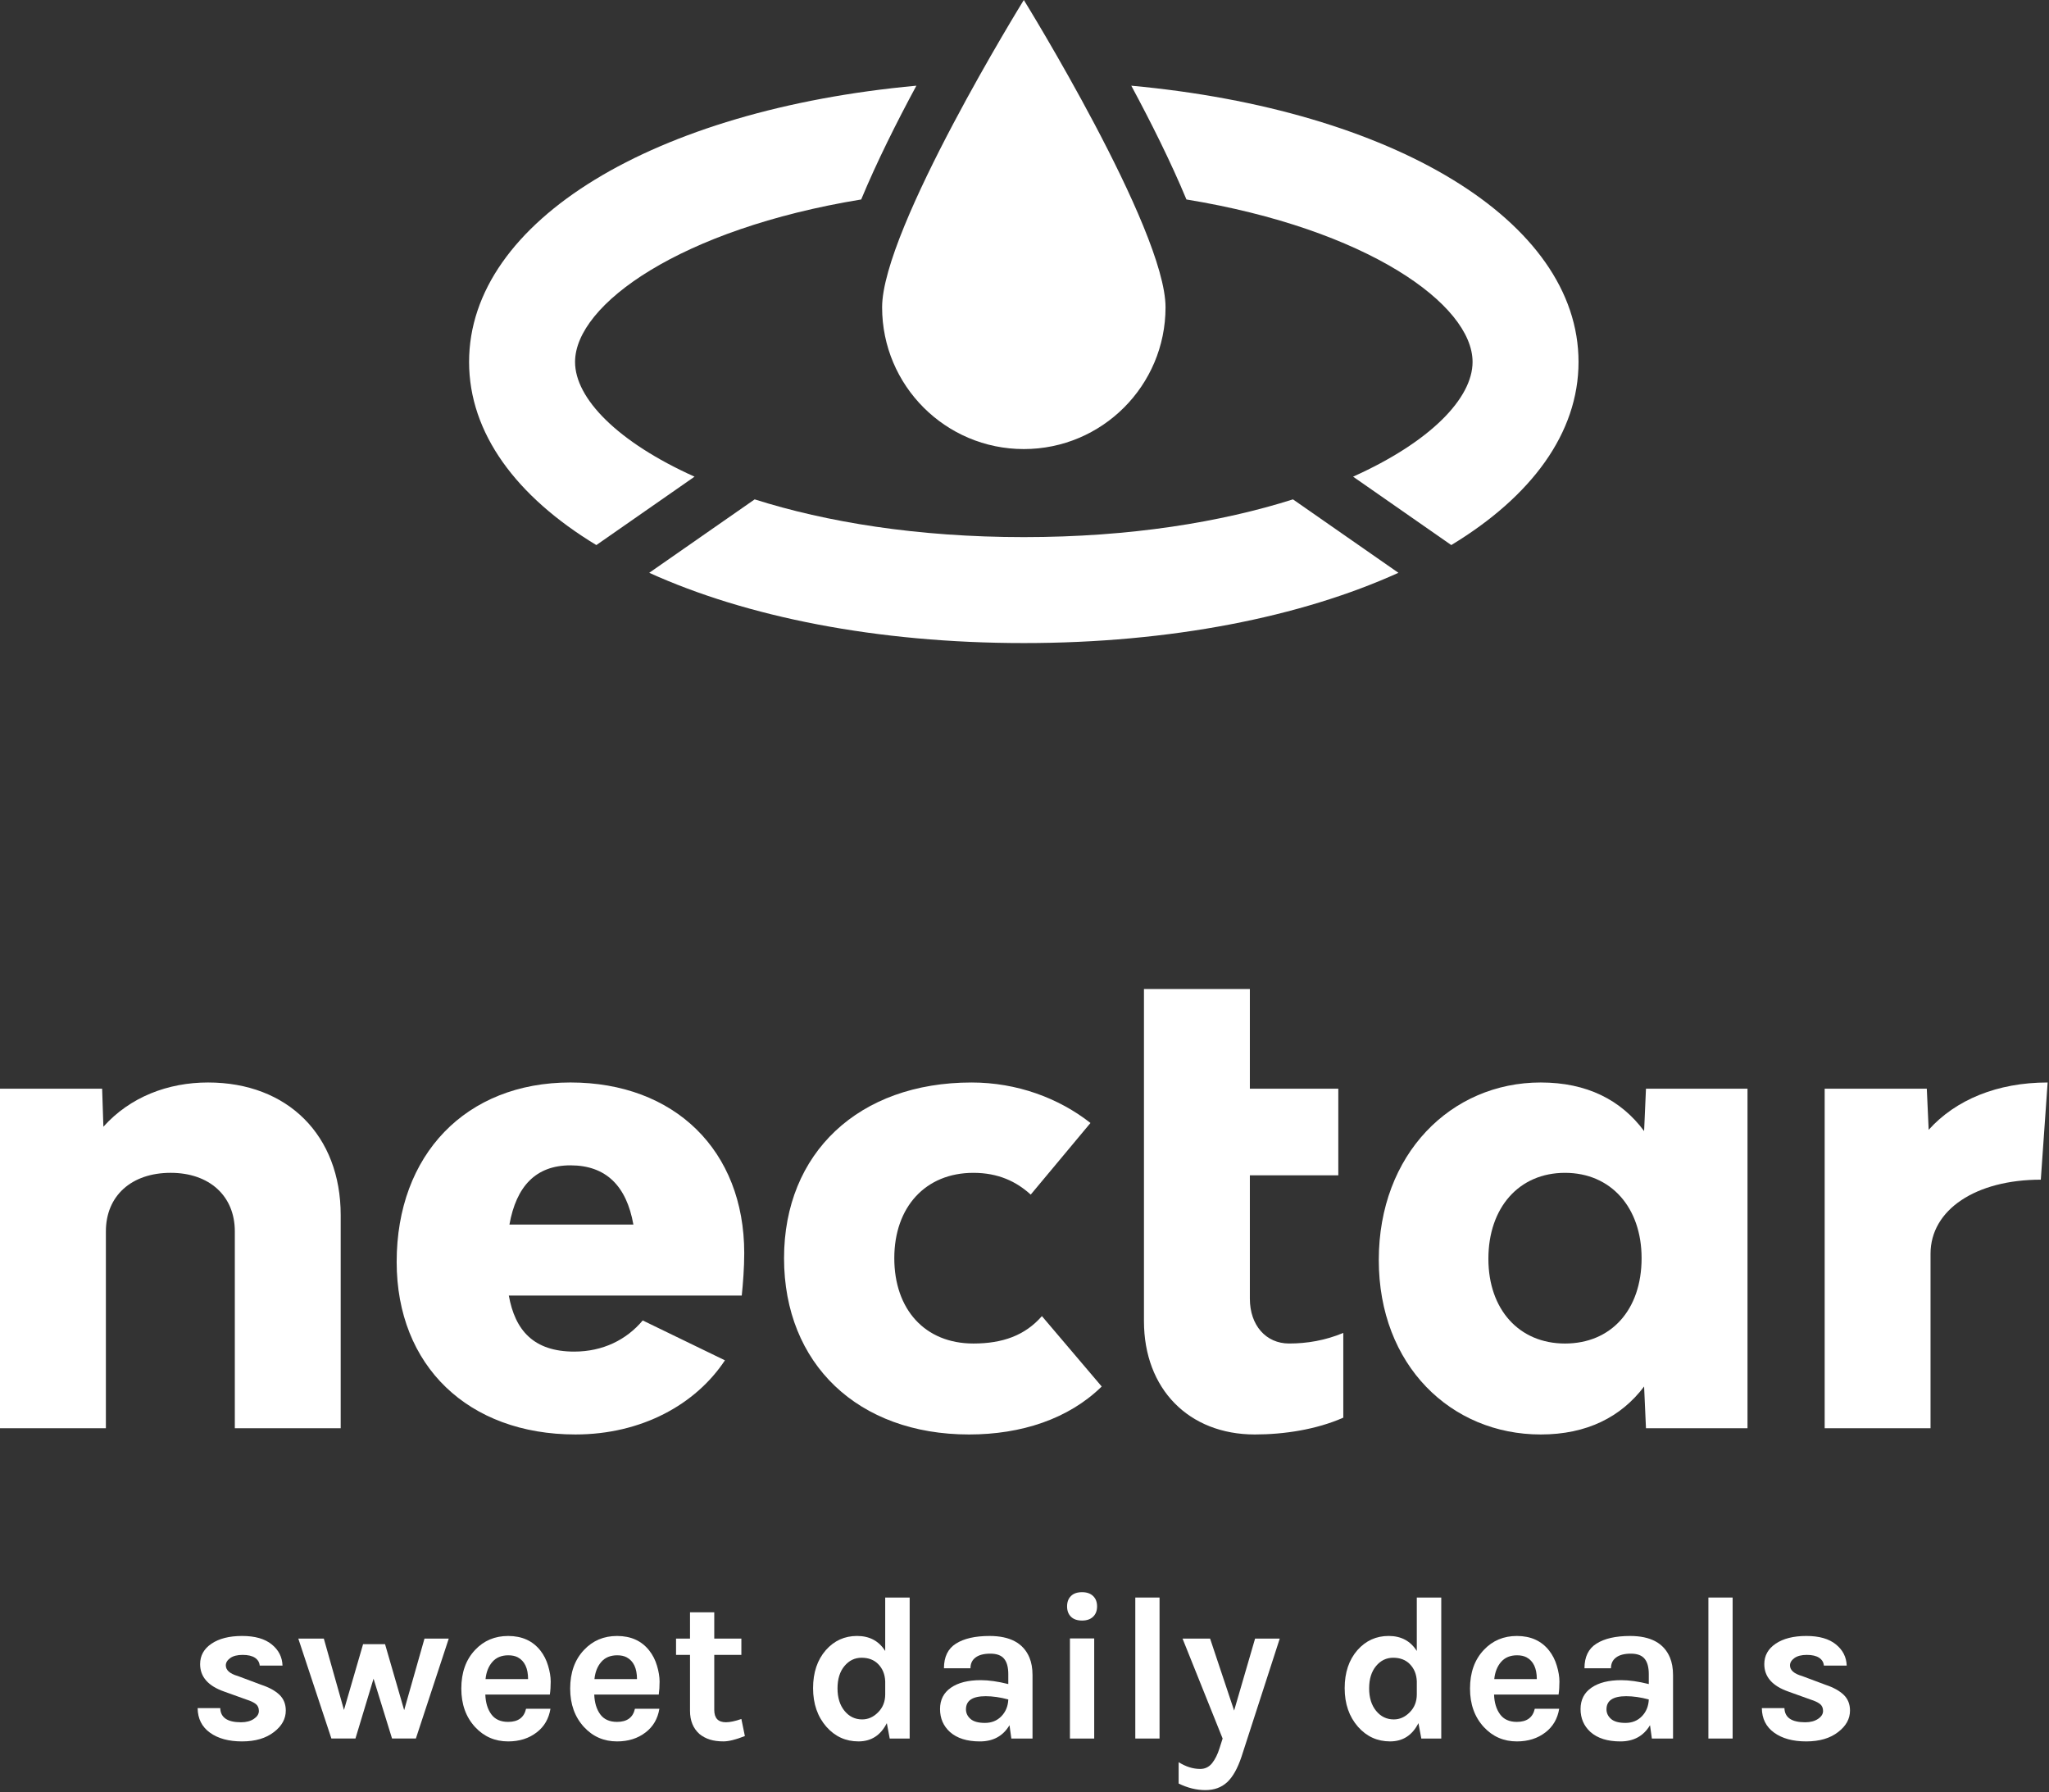
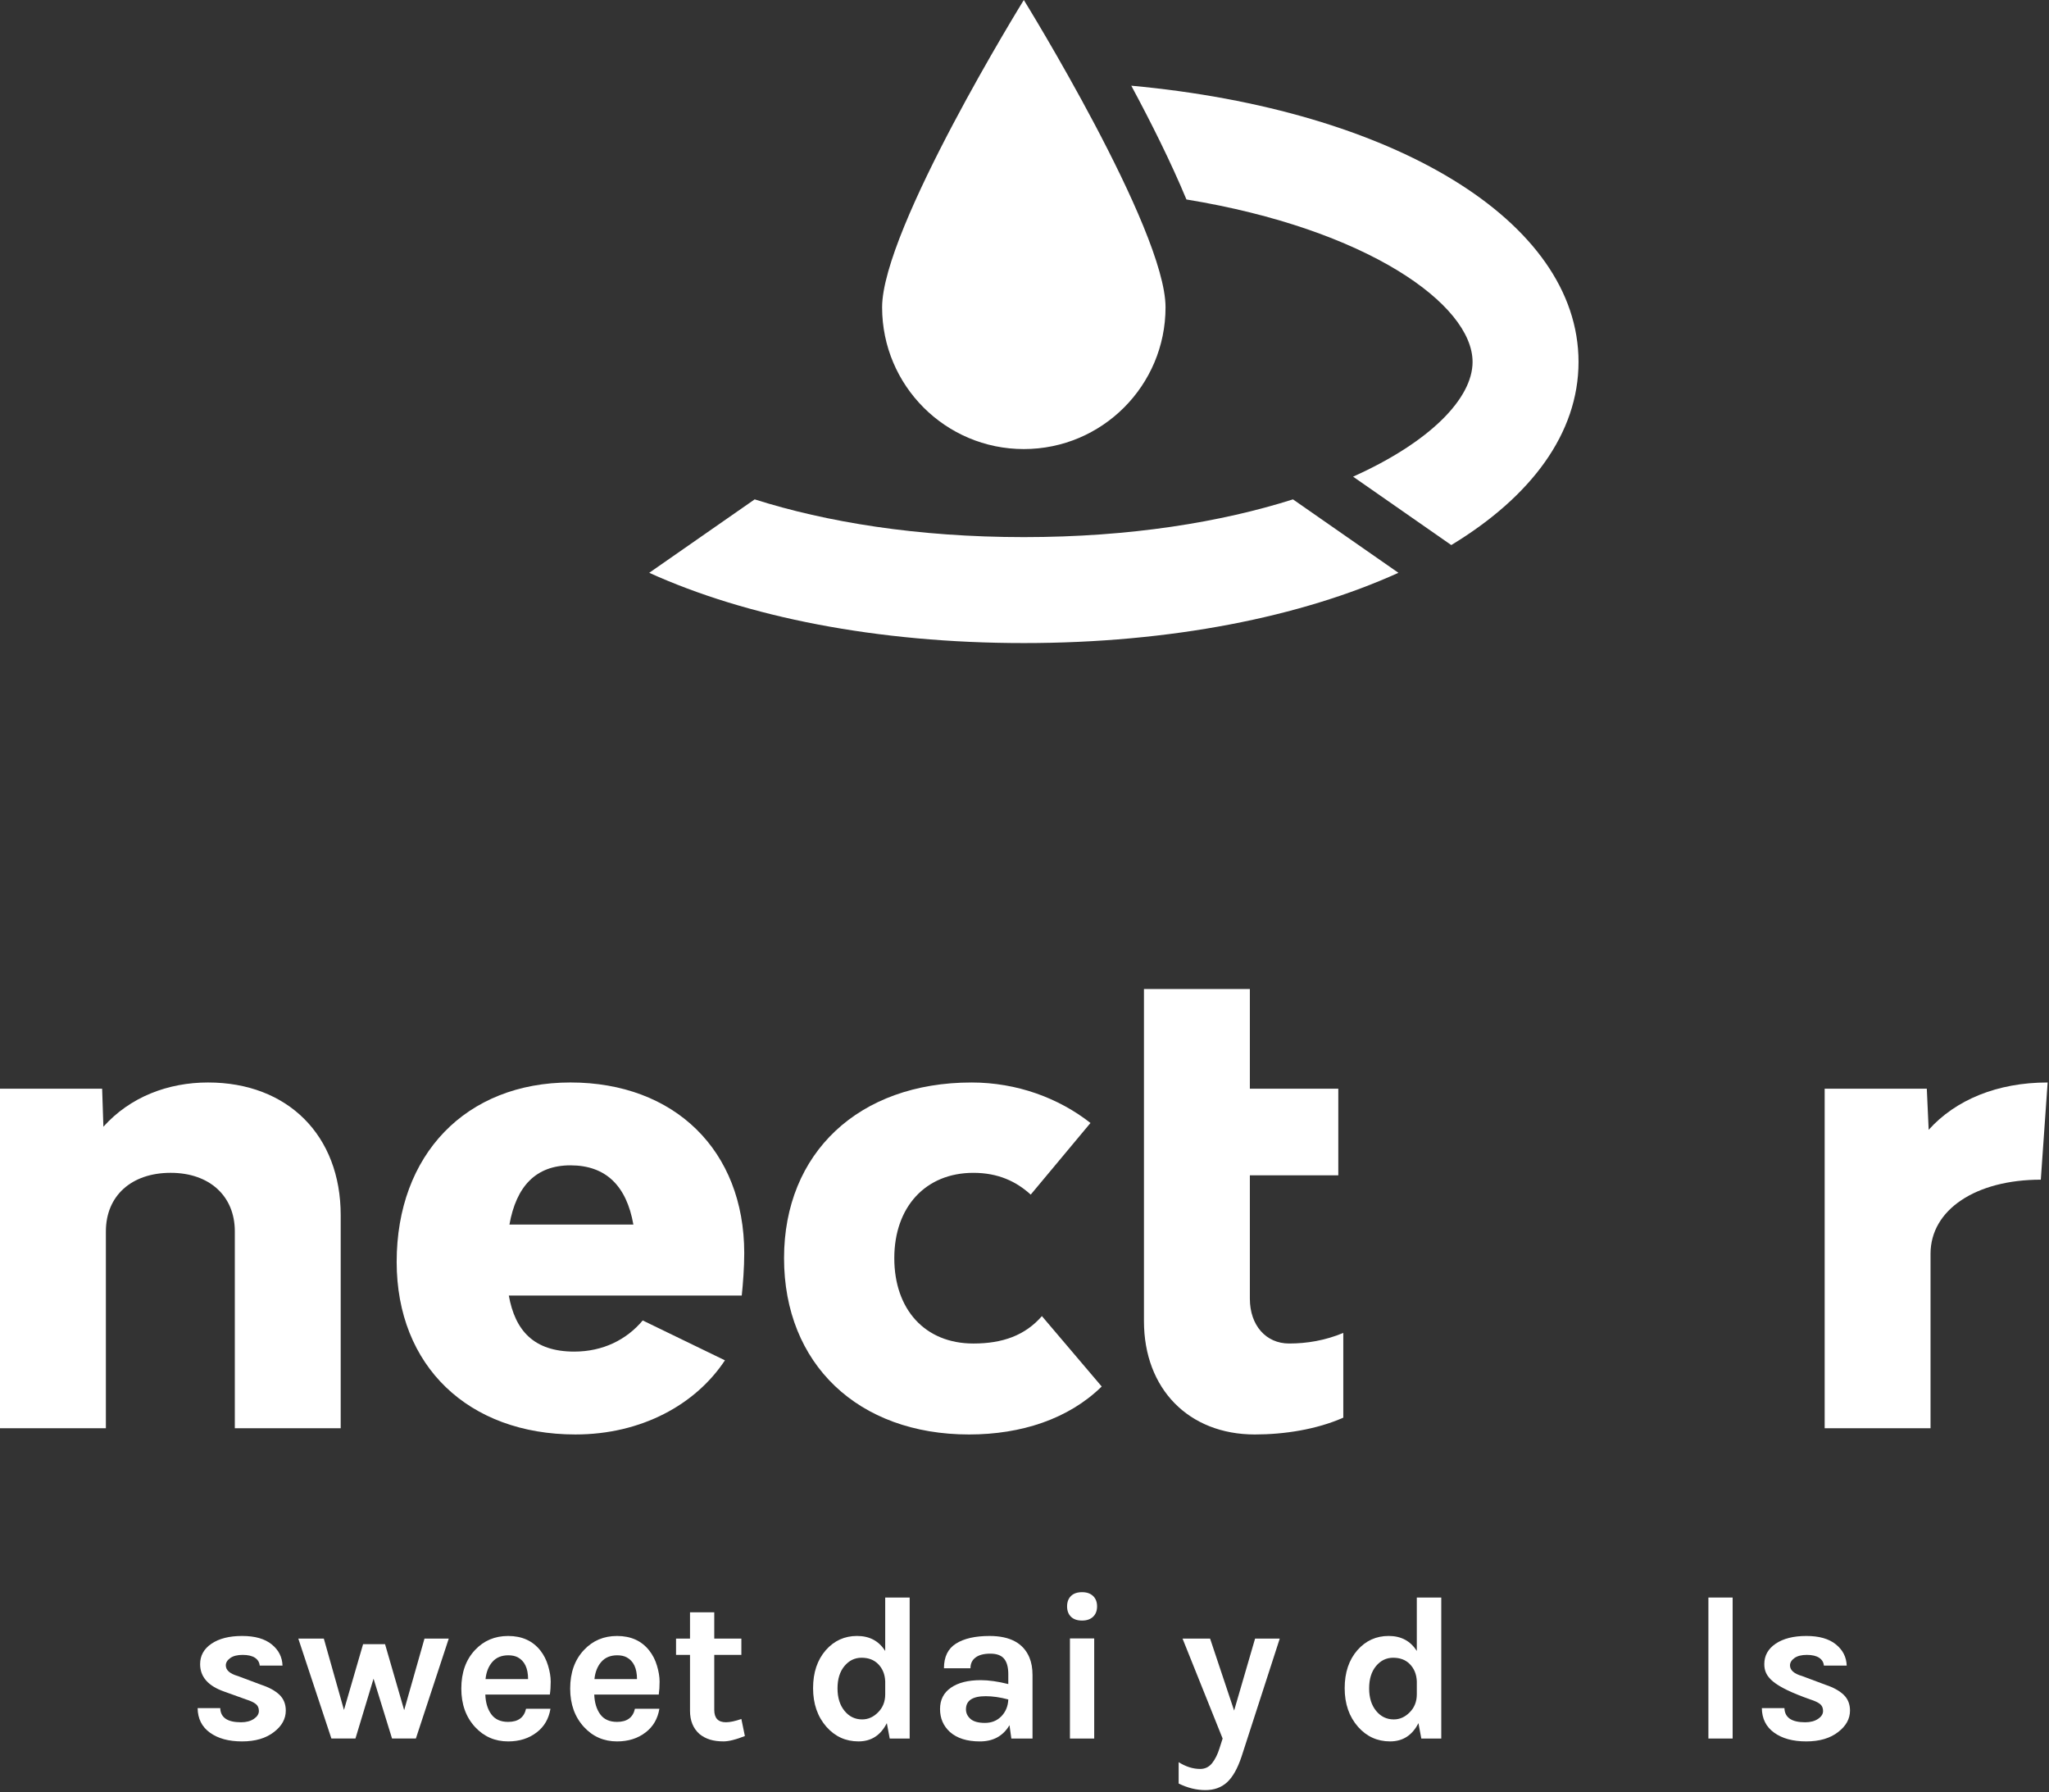
<svg xmlns="http://www.w3.org/2000/svg" width="207" height="181" viewBox="0 0 207 181" fill="none">
  <rect x="0" y="0" width="207" height="181" fill="#333333" stroke="none" />
  <path d="M130.622 50.439C123.394 52.729 114.218 54.251 103.431 54.251C92.643 54.251 83.465 52.729 76.24 50.439L65.588 57.856C75.412 62.31 88.572 64.953 103.431 64.953C118.29 64.953 131.451 62.31 141.275 57.856L130.622 50.439Z" fill="white" />
-   <path d="M58.095 36.559C58.095 30.748 68.771 23.132 87.002 20.148C88.578 16.355 90.595 12.329 92.577 8.656C66.182 11.079 47.389 22.265 47.389 36.559C47.389 43.752 52.155 50.155 60.245 55.055L70.166 48.146C62.384 44.65 58.095 40.241 58.095 36.559Z" fill="white" />
  <path d="M114.288 8.656C116.267 12.332 118.282 16.355 119.859 20.148C138.089 23.132 148.766 30.748 148.766 36.559C148.766 40.241 144.477 44.65 136.696 48.145L146.615 55.054C154.703 50.155 159.471 43.751 159.471 36.558C159.472 22.266 140.681 11.08 114.288 8.656Z" fill="white" />
  <path d="M117.748 31.04C117.748 38.946 111.339 45.358 103.431 45.358C95.521 45.358 89.115 38.946 89.115 31.04C89.115 23.136 103.431 0 103.431 0C103.431 0 117.748 23.136 117.748 31.04Z" fill="white" />
  <path d="M34.419 122.738V144.26H23.723V124.375C23.723 120.787 21.143 118.461 17.242 118.461C13.275 118.461 10.697 120.787 10.697 124.375V144.26H0V109.965H10.318L10.445 113.805C13.153 110.783 16.989 109.336 21.019 109.336C29.07 109.336 34.419 114.684 34.419 122.738Z" fill="white" />
  <path d="M74.936 130.856H51.403C52.033 134.379 53.919 136.518 58.011 136.518C60.903 136.518 63.293 135.325 64.93 133.372L73.237 137.399C70.279 141.868 64.805 144.888 58.134 144.888C47.31 144.888 40.073 137.966 40.073 127.459C40.073 116.633 47.059 109.335 57.631 109.335C68.14 109.335 75.187 116.194 75.187 126.576C75.188 128.026 75.061 129.663 74.936 130.856ZM51.466 123.684H63.987C63.295 119.784 61.219 117.705 57.633 117.705C54.108 117.706 52.155 119.844 51.466 123.684Z" fill="white" />
  <path d="M79.208 127.081C79.208 116.446 86.757 109.337 98.149 109.337C102.742 109.337 106.957 110.908 110.165 113.426L104.128 120.662C102.68 119.342 100.853 118.462 98.337 118.462C93.493 118.462 90.346 121.922 90.346 127.081C90.346 132.242 93.428 135.702 98.337 135.702C101.295 135.702 103.559 134.883 105.259 132.934L111.3 140.044C107.964 143.315 103.185 144.889 97.897 144.889C86.696 144.889 79.208 137.778 79.208 127.081Z" fill="white" />
  <path d="M135.706 134.632V143.191C133.002 144.386 129.727 144.889 126.77 144.889C120.099 144.889 115.568 140.295 115.568 133.437V99.898H126.267V109.965H135.202V118.711H126.267V131.171C126.267 133.876 127.904 135.701 130.23 135.701C132.058 135.702 133.883 135.387 135.706 134.632Z" fill="white" />
-   <path d="M176.542 109.965V144.26H166.284L166.096 140.044C163.766 143.126 160.309 144.889 155.65 144.889C146.588 144.889 139.292 137.903 139.292 127.269C139.292 116.572 146.589 109.336 155.65 109.336C160.309 109.336 163.766 111.098 166.096 114.245L166.284 109.965H176.542ZM165.842 127.081C165.842 121.985 162.759 118.462 158.103 118.462C153.447 118.462 150.364 121.985 150.364 127.144C150.364 132.243 153.447 135.703 158.103 135.703C162.759 135.703 165.842 132.304 165.842 127.081Z" fill="white" />
  <path d="M206.862 109.336L206.172 119.153C199.628 119.153 195.032 122.172 195.032 126.639V144.259H184.337V109.964H194.655L194.844 114.117C197.55 111.098 201.766 109.336 206.862 109.336Z" fill="white" />
  <path d="M22.251 172.528C22.279 173.481 22.978 173.958 24.348 173.958C24.875 173.958 25.305 173.845 25.646 173.617C25.983 173.389 26.154 173.123 26.154 172.818C26.154 172.513 26.05 172.277 25.842 172.112C25.634 171.947 25.308 171.794 24.866 171.654L22.667 170.864C21.033 170.298 20.217 169.372 20.217 168.084C20.217 167.227 20.6 166.537 21.369 166.019C22.137 165.502 23.165 165.24 24.461 165.24C25.755 165.24 26.753 165.524 27.452 166.093C28.151 166.658 28.513 167.374 28.541 168.232H26.237C26.209 167.9 26.049 167.637 25.758 167.442C25.467 167.251 25.053 167.152 24.512 167.152C23.974 167.152 23.554 167.259 23.258 167.473C22.961 167.687 22.813 167.934 22.813 168.211C22.813 168.694 23.22 169.055 24.036 169.289L26.421 170.182C27.213 170.445 27.817 170.783 28.241 171.19C28.66 171.599 28.872 172.128 28.872 172.777C28.872 173.608 28.477 174.329 27.687 174.936C26.87 175.575 25.794 175.891 24.451 175.891C23.106 175.891 22.029 175.597 21.213 175.01C20.394 174.42 19.98 173.594 19.965 172.53H22.251V172.528Z" fill="white" />
  <path d="M32.715 165.508L34.749 172.713L36.68 166.07H38.9L40.831 172.732L42.884 165.507H45.336L42.014 175.599H39.606L37.737 169.556L35.91 175.599H33.479L30.137 165.507H32.715V165.508Z" fill="white" />
  <path d="M55.372 168.251C55.546 168.832 55.635 169.365 55.635 169.849C55.635 170.333 55.606 170.769 55.548 171.158H49.03C49.058 171.975 49.259 172.638 49.634 173.152C50.007 173.663 50.572 173.919 51.336 173.919C52.345 173.919 52.947 173.478 53.144 172.592H55.611C55.444 173.601 54.981 174.398 54.221 174.978C53.433 175.588 52.469 175.891 51.336 175.891C50.007 175.891 48.893 175.409 47.994 174.438C47.065 173.429 46.604 172.134 46.604 170.556C46.604 168.937 47.065 167.637 47.994 166.654C48.878 165.711 49.995 165.241 51.336 165.241C52.732 165.241 53.821 165.733 54.595 166.717C54.941 167.158 55.2 167.669 55.372 168.251ZM51.355 167.193C50.663 167.193 50.124 167.418 49.737 167.865C49.347 168.315 49.121 168.895 49.051 169.599H53.349C53.349 168.506 53.003 167.774 52.312 167.398C52.048 167.261 51.731 167.193 51.355 167.193Z" fill="white" />
  <path d="M66.374 168.251C66.548 168.832 66.635 169.365 66.635 169.849C66.635 170.333 66.607 170.769 66.552 171.158H60.034C60.064 171.975 60.264 172.638 60.636 173.152C61.009 173.663 61.577 173.919 62.338 173.919C63.347 173.919 63.949 173.478 64.144 172.592H66.615C66.448 173.601 65.985 174.398 65.225 174.978C64.437 175.588 63.475 175.891 62.338 175.891C61.009 175.891 59.895 175.409 58.998 174.438C58.069 173.429 57.602 172.134 57.602 170.556C57.602 168.937 58.068 167.637 58.998 166.654C59.882 165.711 60.995 165.241 62.338 165.241C63.735 165.241 64.823 165.733 65.595 166.717C65.941 167.158 66.203 167.669 66.374 168.251ZM62.358 167.193C61.666 167.193 61.126 167.418 60.74 167.865C60.352 168.315 60.124 168.895 60.054 169.599H64.352C64.352 168.506 64.004 167.774 63.311 167.398C63.05 167.261 62.734 167.193 62.358 167.193Z" fill="white" />
  <path d="M75.251 175.35C74.335 175.711 73.619 175.889 73.09 175.889C72.565 175.889 72.105 175.827 71.71 175.704C71.315 175.579 70.967 175.391 70.663 175.142C70.024 174.575 69.708 173.791 69.708 172.798V167.149H68.297V165.507H69.708V162.853H72.158V165.507H74.897V167.149H72.158V172.712C72.158 173.542 72.551 173.956 73.341 173.956C73.743 173.956 74.26 173.847 74.897 173.626L75.251 175.35Z" fill="white" />
  <path d="M89.591 174.044C88.97 175.275 88.015 175.89 86.729 175.89C85.441 175.89 84.365 175.401 83.491 174.418C82.592 173.393 82.141 172.093 82.141 170.514C82.141 168.936 82.569 167.657 83.429 166.672C84.271 165.718 85.325 165.239 86.583 165.239C87.841 165.239 88.791 165.746 89.428 166.757V161.36H91.899V175.601H89.884L89.591 174.044ZM87.041 167.44C86.349 167.44 85.771 167.722 85.308 168.282C84.842 168.843 84.61 169.593 84.61 170.536C84.61 171.475 84.847 172.232 85.318 172.807C85.788 173.383 86.383 173.669 87.102 173.669C87.697 173.669 88.231 173.435 88.701 172.961C89.187 172.48 89.429 171.87 89.429 171.136V169.828C89.401 169.109 89.159 168.52 88.701 168.063C88.283 167.649 87.732 167.44 87.041 167.44Z" fill="white" />
  <path d="M99.081 169.704C99.883 169.704 100.81 169.835 101.863 170.099V169.101C101.863 168.398 101.72 167.874 101.435 167.537C101.153 167.196 100.69 167.027 100.046 167.027C99.4 167.027 98.908 167.154 98.562 167.41C98.214 167.666 98.041 168.029 98.041 168.503H95.363C95.363 167.351 95.767 166.522 96.577 166.012C97.388 165.498 98.519 165.241 99.97 165.241C102.048 165.241 103.389 165.969 103.999 167.423C104.205 167.921 104.31 168.509 104.31 169.188V175.603H102.171L101.984 174.253C101.334 175.347 100.338 175.892 98.995 175.892C97.694 175.892 96.684 175.576 95.966 174.937C95.299 174.33 94.967 173.557 94.967 172.623C94.967 171.689 95.334 170.969 96.069 170.464C96.803 169.956 97.807 169.704 99.081 169.704ZM101.863 171.654C101.044 171.435 100.285 171.324 99.582 171.324C98.249 171.324 97.586 171.765 97.586 172.651C97.586 173.025 97.737 173.347 98.042 173.617C98.348 173.887 98.835 174.022 99.505 174.022C100.176 174.022 100.732 173.797 101.169 173.347C101.602 172.896 101.835 172.333 101.863 171.654Z" fill="white" />
  <path d="M107.802 162.252C107.802 161.811 107.934 161.459 108.197 161.203C108.46 160.945 108.832 160.818 109.317 160.818C109.789 160.818 110.158 160.945 110.427 161.203C110.697 161.459 110.832 161.81 110.832 162.252C110.832 162.694 110.696 163.042 110.427 163.301C110.157 163.557 109.788 163.684 109.317 163.684C108.832 163.684 108.46 163.557 108.197 163.301C107.934 163.042 107.802 162.694 107.802 162.252ZM108.09 165.49H110.542V175.6H108.09V165.49Z" fill="white" />
-   <path d="M114.694 161.359H117.143V175.6H114.694V161.359Z" fill="white" />
  <path d="M122.25 165.508L124.677 172.775L126.794 165.508H129.286L125.427 177.425C125.024 178.631 124.536 179.495 123.962 180.021C123.388 180.545 122.657 180.81 121.774 180.81C120.873 180.81 119.972 180.586 119.073 180.145V177.988C119.794 178.443 120.519 178.672 121.254 178.672C121.737 178.672 122.136 178.479 122.449 178.093C122.759 177.702 123.01 177.198 123.204 176.575L123.516 175.6L119.467 165.508H122.25Z" fill="white" />
  <path d="M143.298 174.044C142.675 175.275 141.72 175.89 140.434 175.89C139.148 175.89 138.068 175.401 137.196 174.418C136.295 173.393 135.846 172.093 135.846 170.514C135.846 168.936 136.274 167.657 137.133 166.672C137.977 165.718 139.029 165.239 140.287 165.239C141.547 165.239 142.495 165.746 143.132 166.757V161.36H145.603V175.601H143.588L143.298 174.044ZM140.745 167.44C140.053 167.44 139.476 167.722 139.012 168.282C138.548 168.843 138.317 169.593 138.317 170.536C138.317 171.475 138.551 172.232 139.023 172.807C139.493 173.383 140.088 173.669 140.808 173.669C141.403 173.669 141.936 173.435 142.407 172.961C142.891 172.48 143.133 171.87 143.133 171.136V169.828C143.106 169.109 142.865 168.52 142.407 168.063C141.989 167.649 141.438 167.44 140.745 167.44Z" fill="white" />
-   <path d="M157.279 168.251C157.454 168.832 157.541 169.365 157.541 169.849C157.541 170.333 157.513 170.769 157.455 171.158H150.937C150.965 171.975 151.166 172.638 151.541 173.152C151.912 173.663 152.479 173.919 153.243 173.919C154.25 173.919 154.852 173.478 155.051 172.592H157.518C157.351 173.601 156.888 174.398 156.128 174.978C155.34 175.588 154.377 175.891 153.243 175.891C151.912 175.891 150.8 175.409 149.9 174.438C148.971 173.429 148.508 172.134 148.508 170.556C148.508 168.937 148.971 167.637 149.9 166.654C150.784 165.711 151.899 165.241 153.243 165.241C154.64 165.241 155.727 165.733 156.502 166.717C156.847 167.158 157.108 167.669 157.279 168.251ZM153.262 167.193C152.57 167.193 152.031 167.418 151.644 167.865C151.256 168.315 151.029 168.895 150.958 169.599H155.256C155.256 168.506 154.91 167.774 154.218 167.398C153.955 167.261 153.638 167.193 153.262 167.193Z" fill="white" />
-   <path d="M163.789 169.704C164.589 169.704 165.517 169.835 166.569 170.099V169.101C166.569 168.398 166.426 167.874 166.14 167.537C165.859 167.196 165.396 167.027 164.752 167.027C164.107 167.027 163.615 167.154 163.27 167.41C162.92 167.666 162.749 168.029 162.749 168.503H160.071C160.071 167.351 160.474 166.522 161.286 166.012C162.097 165.498 163.227 165.241 164.679 165.241C166.756 165.241 168.098 165.969 168.708 167.423C168.913 167.921 169.018 168.509 169.018 169.188V175.603H166.88L166.693 174.253C166.041 175.347 165.044 175.892 163.702 175.892C162.402 175.892 161.391 175.576 160.673 174.937C160.009 174.33 159.675 173.557 159.675 172.623C159.675 171.689 160.043 170.969 160.778 170.464C161.511 169.956 162.515 169.704 163.789 169.704ZM166.57 171.654C165.752 171.435 164.994 171.324 164.287 171.324C162.958 171.324 162.295 171.765 162.295 172.651C162.295 173.025 162.446 173.347 162.751 173.617C163.056 173.887 163.543 174.022 164.214 174.022C164.886 174.022 165.44 173.797 165.878 173.347C166.31 172.896 166.541 172.333 166.57 171.654Z" fill="white" />
  <path d="M172.591 161.359H175.039V175.6H172.591V161.359Z" fill="white" />
-   <path d="M180.272 172.528C180.301 173.481 180.999 173.958 182.368 173.958C182.897 173.958 183.327 173.845 183.667 173.617C184.006 173.389 184.175 173.123 184.175 172.818C184.175 172.513 184.072 172.277 183.865 172.112C183.656 171.947 183.329 171.794 182.886 171.654L180.687 170.864C179.055 170.298 178.238 169.372 178.238 168.084C178.238 167.227 178.622 166.537 179.389 166.019C180.159 165.502 181.188 165.24 182.483 165.24C183.778 165.24 184.773 165.524 185.472 166.093C186.171 166.658 186.535 167.374 186.563 168.232H184.257C184.23 167.9 184.071 167.637 183.778 167.442C183.491 167.251 183.077 167.152 182.535 167.152C181.996 167.152 181.577 167.259 181.279 167.473C180.983 167.687 180.834 167.934 180.834 168.211C180.834 168.694 181.241 169.055 182.059 169.289L184.447 170.182C185.237 170.445 185.839 170.783 186.263 171.19C186.684 171.599 186.896 172.128 186.896 172.777C186.896 173.608 186.5 174.329 185.709 174.936C184.895 175.575 183.816 175.891 182.473 175.891C181.13 175.891 180.051 175.597 179.236 175.01C178.416 174.42 178.004 173.594 177.99 172.53H180.272V172.528Z" fill="white" />
+   <path d="M180.272 172.528C180.301 173.481 180.999 173.958 182.368 173.958C182.897 173.958 183.327 173.845 183.667 173.617C184.006 173.389 184.175 173.123 184.175 172.818C184.175 172.513 184.072 172.277 183.865 172.112C183.656 171.947 183.329 171.794 182.886 171.654C179.055 170.298 178.238 169.372 178.238 168.084C178.238 167.227 178.622 166.537 179.389 166.019C180.159 165.502 181.188 165.24 182.483 165.24C183.778 165.24 184.773 165.524 185.472 166.093C186.171 166.658 186.535 167.374 186.563 168.232H184.257C184.23 167.9 184.071 167.637 183.778 167.442C183.491 167.251 183.077 167.152 182.535 167.152C181.996 167.152 181.577 167.259 181.279 167.473C180.983 167.687 180.834 167.934 180.834 168.211C180.834 168.694 181.241 169.055 182.059 169.289L184.447 170.182C185.237 170.445 185.839 170.783 186.263 171.19C186.684 171.599 186.896 172.128 186.896 172.777C186.896 173.608 186.5 174.329 185.709 174.936C184.895 175.575 183.816 175.891 182.473 175.891C181.13 175.891 180.051 175.597 179.236 175.01C178.416 174.42 178.004 173.594 177.99 172.53H180.272V172.528Z" fill="white" />
</svg>